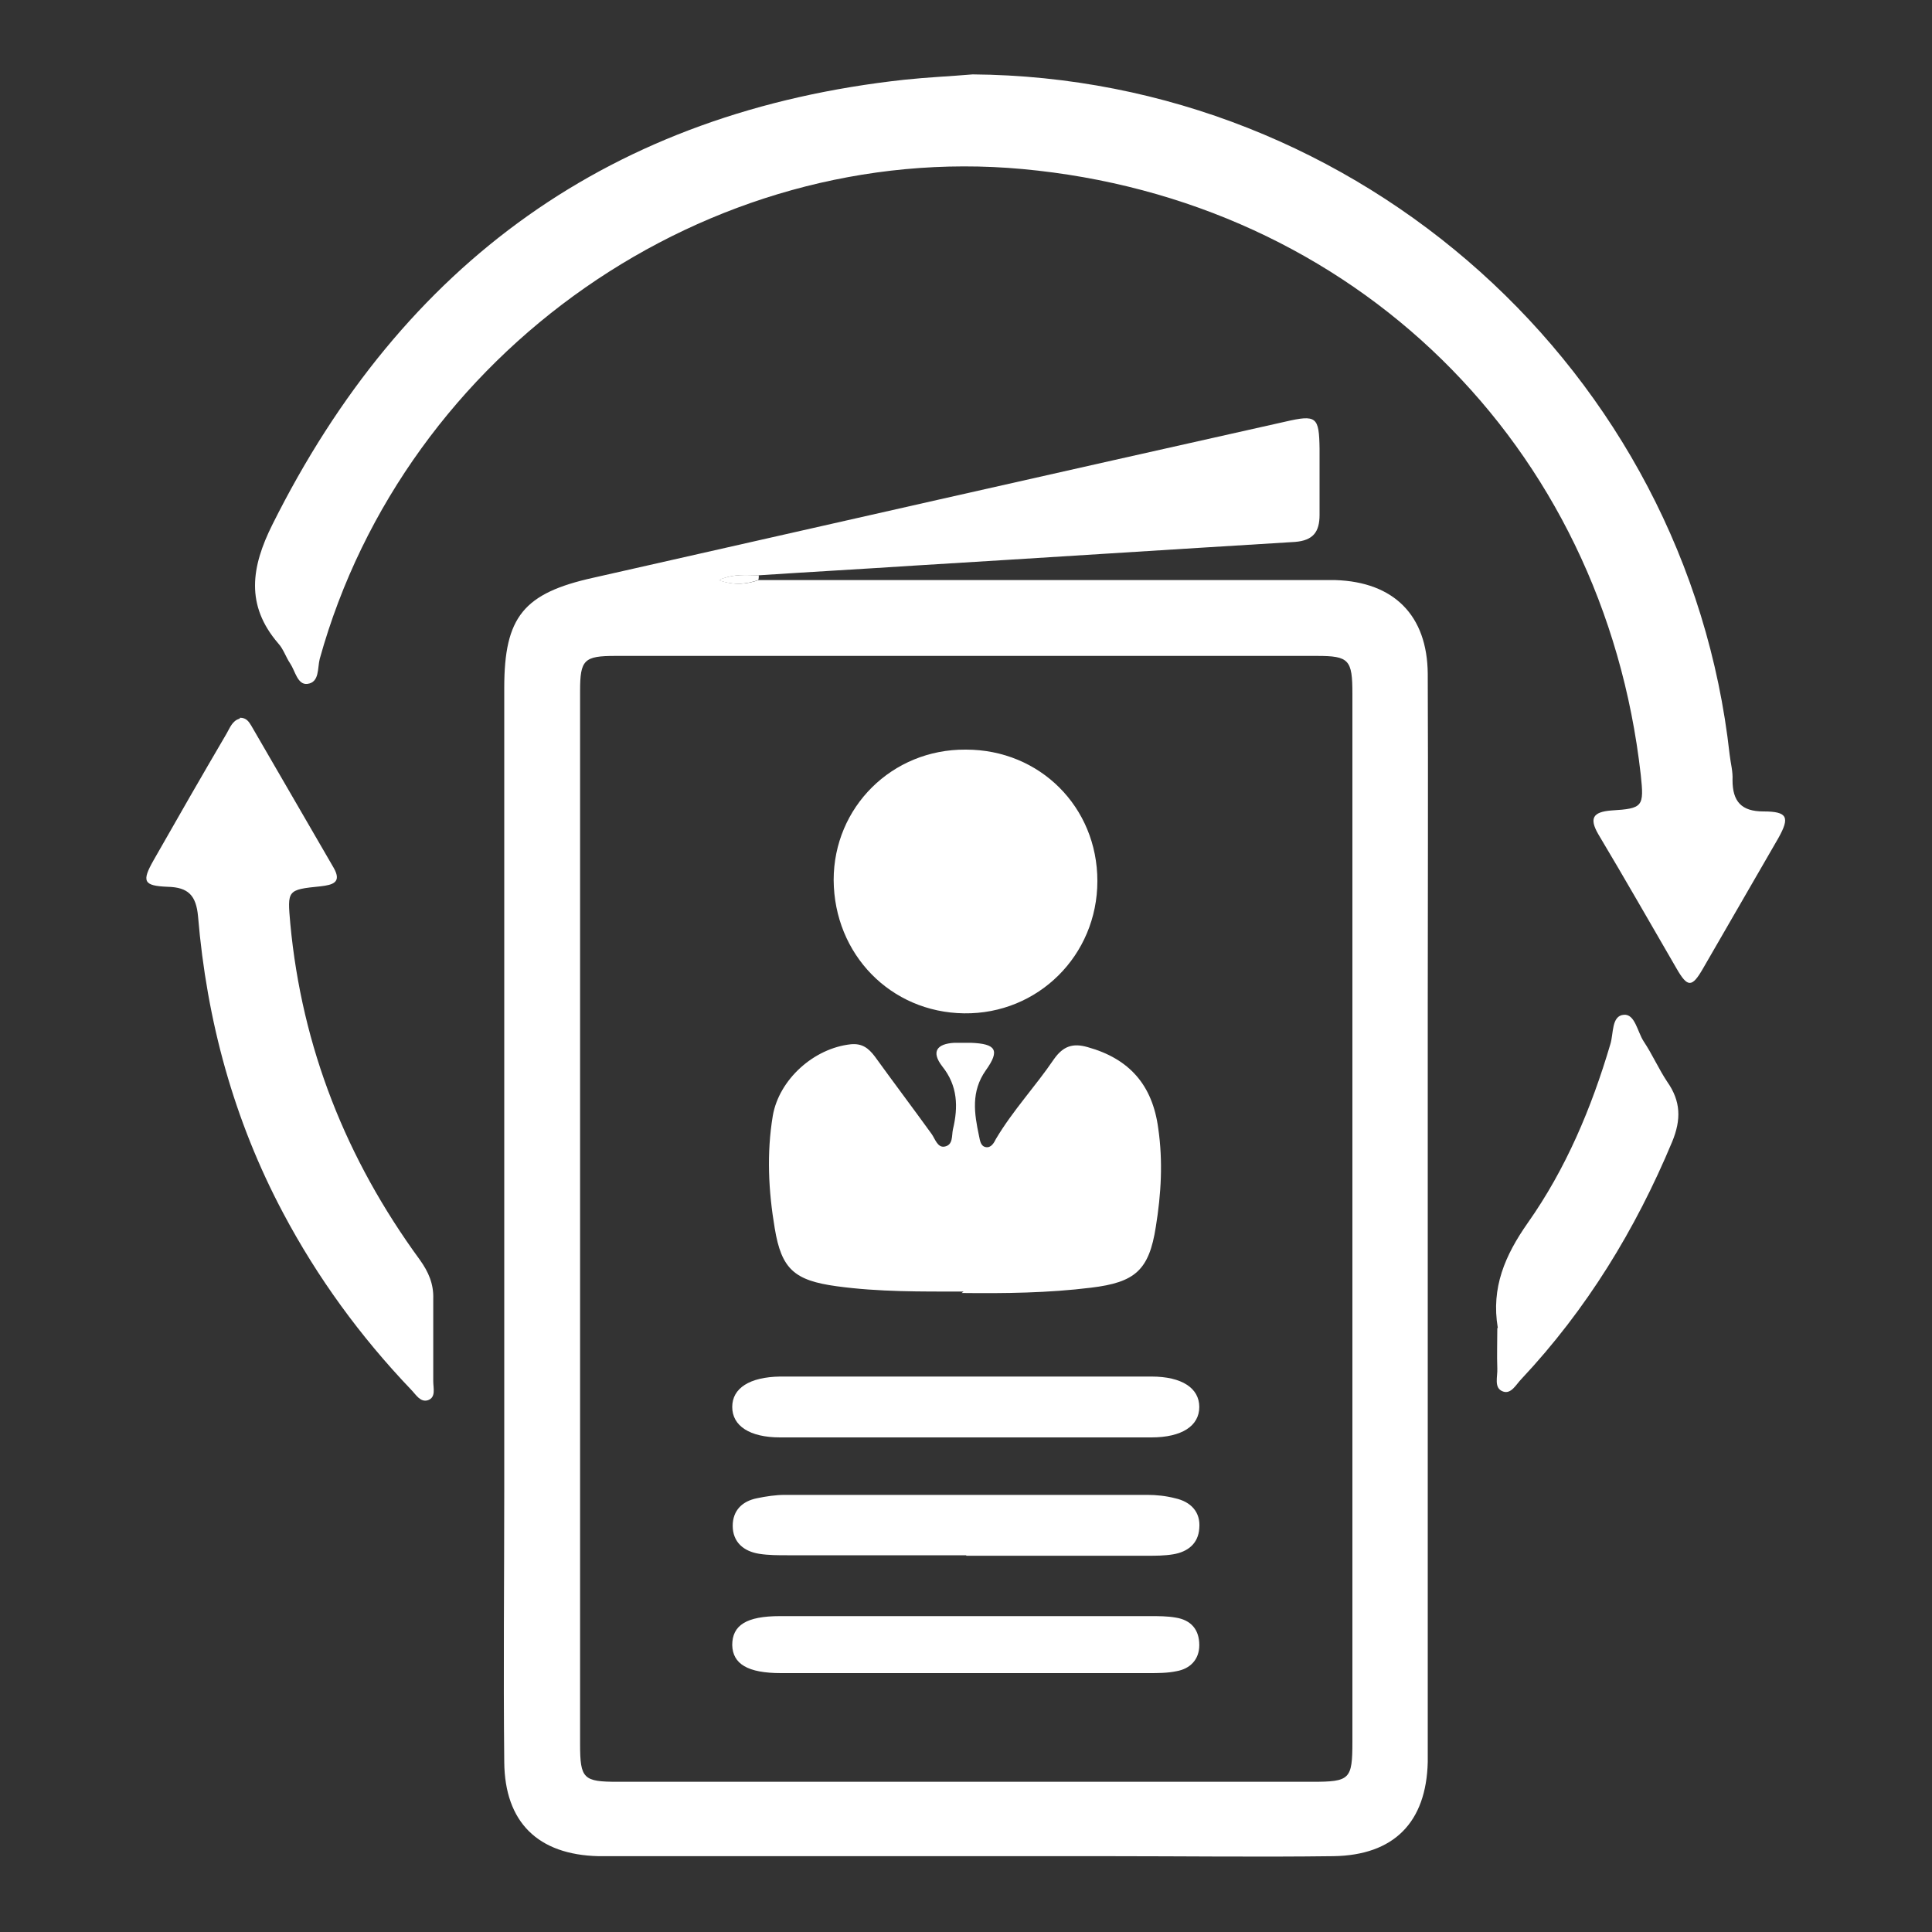
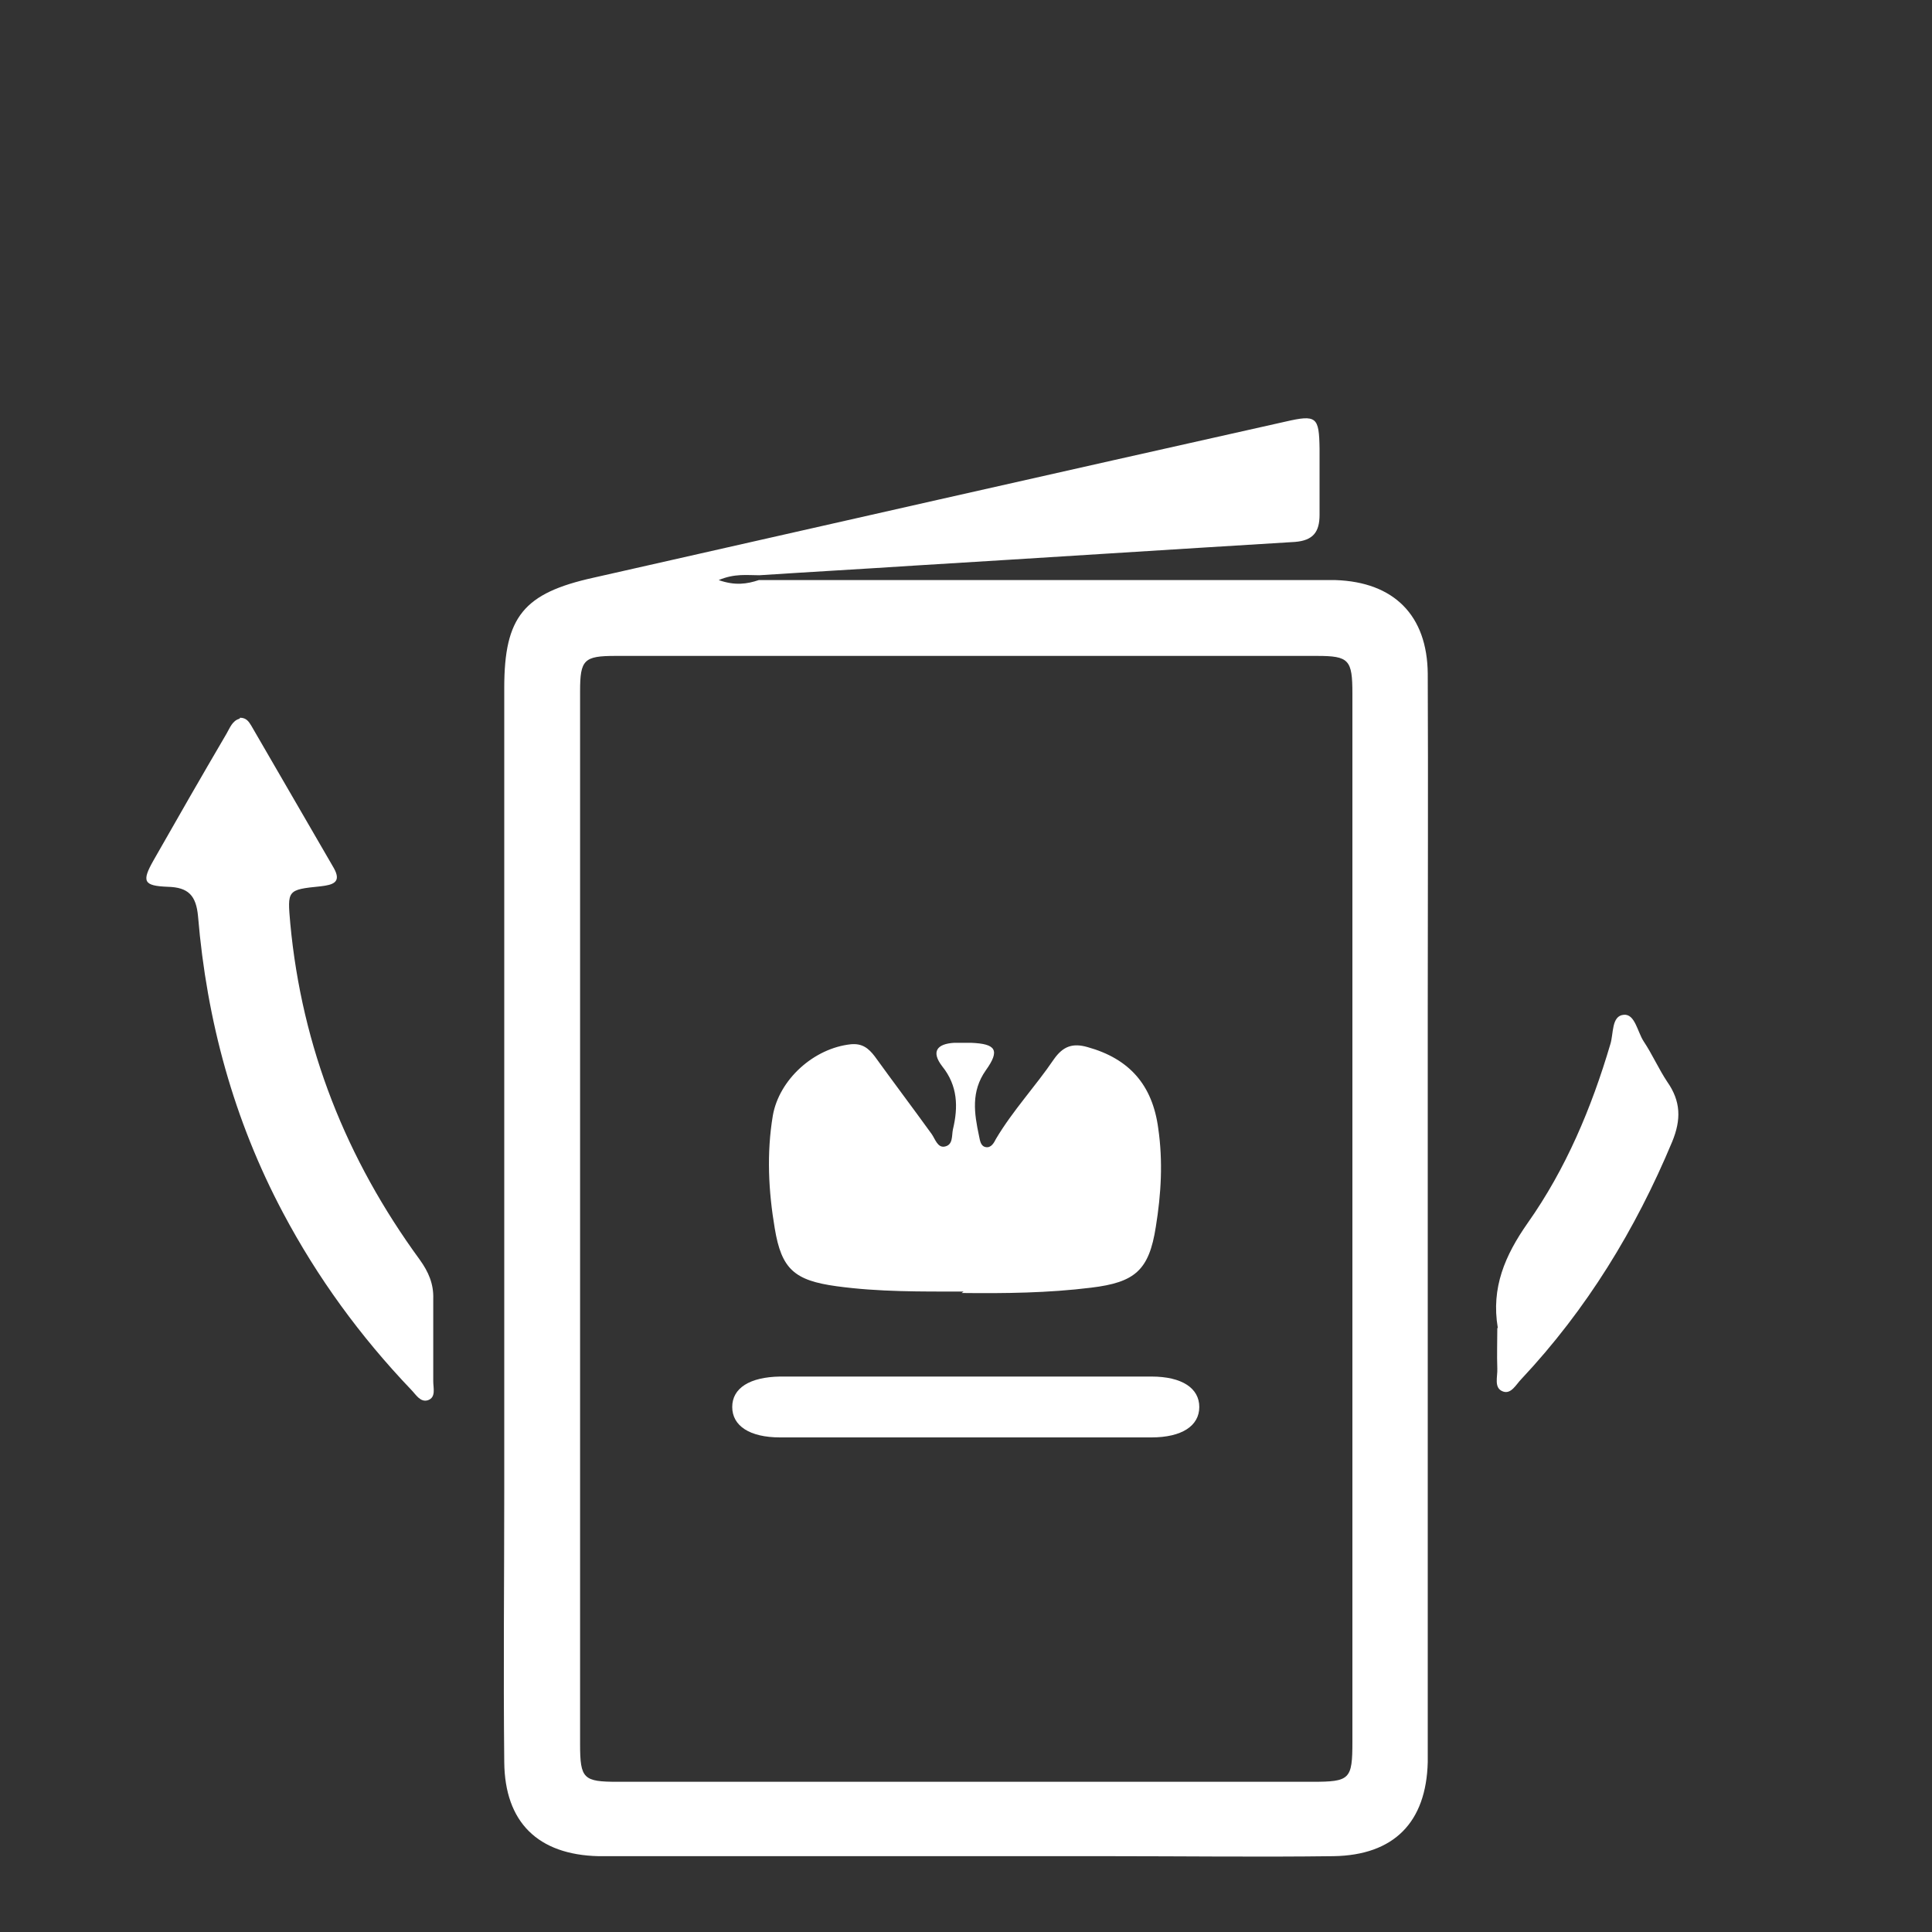
<svg xmlns="http://www.w3.org/2000/svg" width="72" height="72" viewBox="0 0 72 72" fill="none">
  <rect x="0" y="0" width="72" height="72" fill="#333333" stroke="none" />
  <path d="M28.26 21.618C34.992 21.618 41.724 21.618 48.456 21.618C48.888 21.618 49.338 21.618 49.77 21.618C51.948 21.69 53.19 22.932 53.208 25.11C53.226 29.286 53.208 33.48 53.208 37.656C53.208 46.764 53.208 55.854 53.208 64.962C53.208 65.196 53.208 65.43 53.208 65.664C53.154 67.914 51.948 69.138 49.698 69.174C46.89 69.21 44.082 69.174 41.274 69.174C35.244 69.174 29.214 69.174 23.184 69.174C22.896 69.174 22.59 69.174 22.302 69.174C20.052 69.12 18.81 67.914 18.792 65.664C18.756 62.262 18.792 58.878 18.792 55.476C18.792 45.522 18.792 35.586 18.792 25.632C18.792 22.986 19.512 22.104 22.122 21.528C30.708 19.584 39.294 17.64 47.898 15.714C49.068 15.444 49.158 15.534 49.176 16.722C49.176 17.55 49.176 18.36 49.176 19.188C49.176 19.818 48.942 20.142 48.258 20.196C43.524 20.484 38.808 20.79 34.074 21.078C32.148 21.204 30.222 21.312 28.296 21.438C27.846 21.438 27.378 21.366 26.784 21.618C27.396 21.834 27.846 21.762 28.278 21.618H28.26ZM50.4 45.414C50.4 38.898 50.4 32.364 50.4 25.848C50.4 24.588 50.274 24.444 49.086 24.444C40.374 24.444 31.644 24.444 22.932 24.444C21.762 24.444 21.618 24.588 21.618 25.758C21.618 38.844 21.618 51.912 21.618 64.998C21.618 66.294 21.744 66.402 23.022 66.402C31.644 66.402 40.284 66.402 48.906 66.402C50.31 66.402 50.4 66.312 50.4 64.908C50.4 58.41 50.4 51.912 50.4 45.432V45.414Z" fill="white" />
-   <path d="M36.234 2.772C50.652 2.88 62.874 13.824 64.458 28.116C64.494 28.44 64.584 28.746 64.566 29.07C64.566 29.862 64.89 30.24 65.718 30.24C66.618 30.24 66.708 30.456 66.276 31.23C65.34 32.85 64.404 34.47 63.468 36.09C63.054 36.81 62.892 36.81 62.478 36.09C61.506 34.416 60.552 32.742 59.562 31.086C59.22 30.492 59.364 30.258 60.048 30.204C61.236 30.132 61.272 30.06 61.146 28.872C59.76 16.56 50.436 7.434 38.106 6.3C26.37 5.22 15.102 13.086 11.916 24.552C11.826 24.894 11.916 25.434 11.448 25.488C11.088 25.524 10.998 25.002 10.818 24.732C10.656 24.498 10.566 24.192 10.368 23.976C9.144 22.554 9.36 21.132 10.152 19.548C15.03 9.774 22.806 4.158 33.714 2.97C34.56 2.88 35.406 2.844 36.252 2.772H36.234Z" fill="white" />
  <path d="M8.946 26.748C9.18 26.748 9.27 26.892 9.36 27.036C10.386 28.8 11.412 30.582 12.438 32.346C12.744 32.886 12.402 32.976 11.952 33.03C10.692 33.156 10.71 33.174 10.818 34.416C11.25 39.042 12.906 43.2 15.642 46.944C15.966 47.394 16.164 47.844 16.146 48.402C16.146 49.428 16.146 50.454 16.146 51.48C16.146 51.732 16.254 52.074 15.948 52.182C15.66 52.272 15.498 51.966 15.318 51.786C13.428 49.806 11.826 47.61 10.548 45.198C8.712 41.742 7.704 38.034 7.38 34.146C7.308 33.372 7.02 33.066 6.246 33.048C5.346 33.012 5.274 32.85 5.724 32.058C6.624 30.474 7.524 28.908 8.442 27.342C8.568 27.126 8.658 26.856 8.928 26.784L8.946 26.748Z" fill="white" />
  <path d="M55.818 49.482C55.566 47.988 56.088 46.782 56.934 45.576C58.356 43.56 59.31 41.292 60.012 38.916C60.138 38.52 60.048 37.854 60.516 37.818C60.93 37.782 61.02 38.448 61.254 38.808C61.578 39.294 61.812 39.834 62.136 40.32C62.64 41.04 62.658 41.724 62.316 42.552C60.948 45.828 59.13 48.798 56.7 51.39C56.502 51.588 56.322 51.966 56.016 51.858C55.656 51.732 55.818 51.3 55.8 50.994C55.782 50.49 55.8 50.004 55.8 49.5L55.818 49.482Z" fill="white" />
-   <path d="M28.26 21.618C27.828 21.762 27.378 21.834 26.766 21.618C27.378 21.366 27.828 21.438 28.278 21.438C28.278 21.492 28.278 21.564 28.26 21.618Z" fill="white" />
  <path d="M35.91 48.132C34.326 48.132 32.76 48.15 31.176 47.934C29.61 47.718 29.124 47.304 28.872 45.774C28.638 44.388 28.566 42.984 28.8 41.58C29.034 40.23 30.33 39.06 31.716 38.916C32.13 38.88 32.364 39.06 32.598 39.366C33.3 40.338 34.02 41.292 34.722 42.264C34.848 42.444 34.938 42.768 35.19 42.732C35.532 42.678 35.46 42.318 35.514 42.084C35.712 41.256 35.694 40.464 35.118 39.744C34.686 39.186 34.92 38.898 35.568 38.862C35.766 38.862 35.982 38.862 36.18 38.862C37.116 38.898 37.278 39.132 36.738 39.888C36.18 40.68 36.306 41.49 36.486 42.336C36.522 42.498 36.54 42.714 36.738 42.75C36.936 42.786 37.044 42.588 37.116 42.444C37.746 41.382 38.592 40.482 39.276 39.474C39.618 38.988 39.978 38.862 40.536 39.024C42.084 39.456 42.948 40.428 43.164 42.048C43.344 43.29 43.272 44.496 43.074 45.72C42.822 47.34 42.3 47.79 40.662 47.988C39.06 48.186 37.458 48.204 35.838 48.186L35.91 48.132Z" fill="white" />
-   <path d="M36 27.936C38.754 27.936 40.896 30.078 40.896 32.832C40.896 35.604 38.682 37.8 35.928 37.764C33.192 37.728 31.086 35.568 31.068 32.796C31.068 30.078 33.246 27.918 35.982 27.936H36Z" fill="white" />
-   <path d="M36 57.96C33.786 57.96 31.554 57.96 29.34 57.96C28.998 57.96 28.638 57.96 28.296 57.906C27.72 57.816 27.306 57.474 27.306 56.862C27.306 56.286 27.666 55.944 28.206 55.836C28.548 55.764 28.908 55.71 29.25 55.71C33.75 55.71 38.25 55.71 42.75 55.71C43.092 55.71 43.452 55.746 43.794 55.836C44.37 55.962 44.748 56.34 44.694 56.952C44.658 57.528 44.262 57.834 43.722 57.924C43.398 57.978 43.074 57.978 42.768 57.978C40.518 57.978 38.268 57.978 36.018 57.978L36 57.96Z" fill="white" />
  <path d="M35.982 51.3C38.286 51.3 40.59 51.3 42.912 51.3C44.046 51.3 44.694 51.732 44.694 52.434C44.694 53.136 44.046 53.568 42.912 53.568C38.304 53.568 33.678 53.568 29.07 53.568C27.936 53.568 27.288 53.136 27.288 52.434C27.288 51.732 27.936 51.318 29.07 51.3C31.374 51.3 33.678 51.3 36 51.3H35.982Z" fill="white" />
-   <path d="M36.09 60.228C38.34 60.228 40.59 60.228 42.858 60.228C43.182 60.228 43.506 60.228 43.812 60.282C44.388 60.372 44.694 60.732 44.694 61.308C44.694 61.848 44.352 62.19 43.848 62.28C43.506 62.352 43.146 62.352 42.804 62.352C38.232 62.352 33.678 62.352 29.106 62.352C27.864 62.352 27.306 62.01 27.288 61.308C27.288 60.57 27.81 60.228 29.07 60.228C31.41 60.228 33.75 60.228 36.09 60.228Z" fill="white" />
</svg>